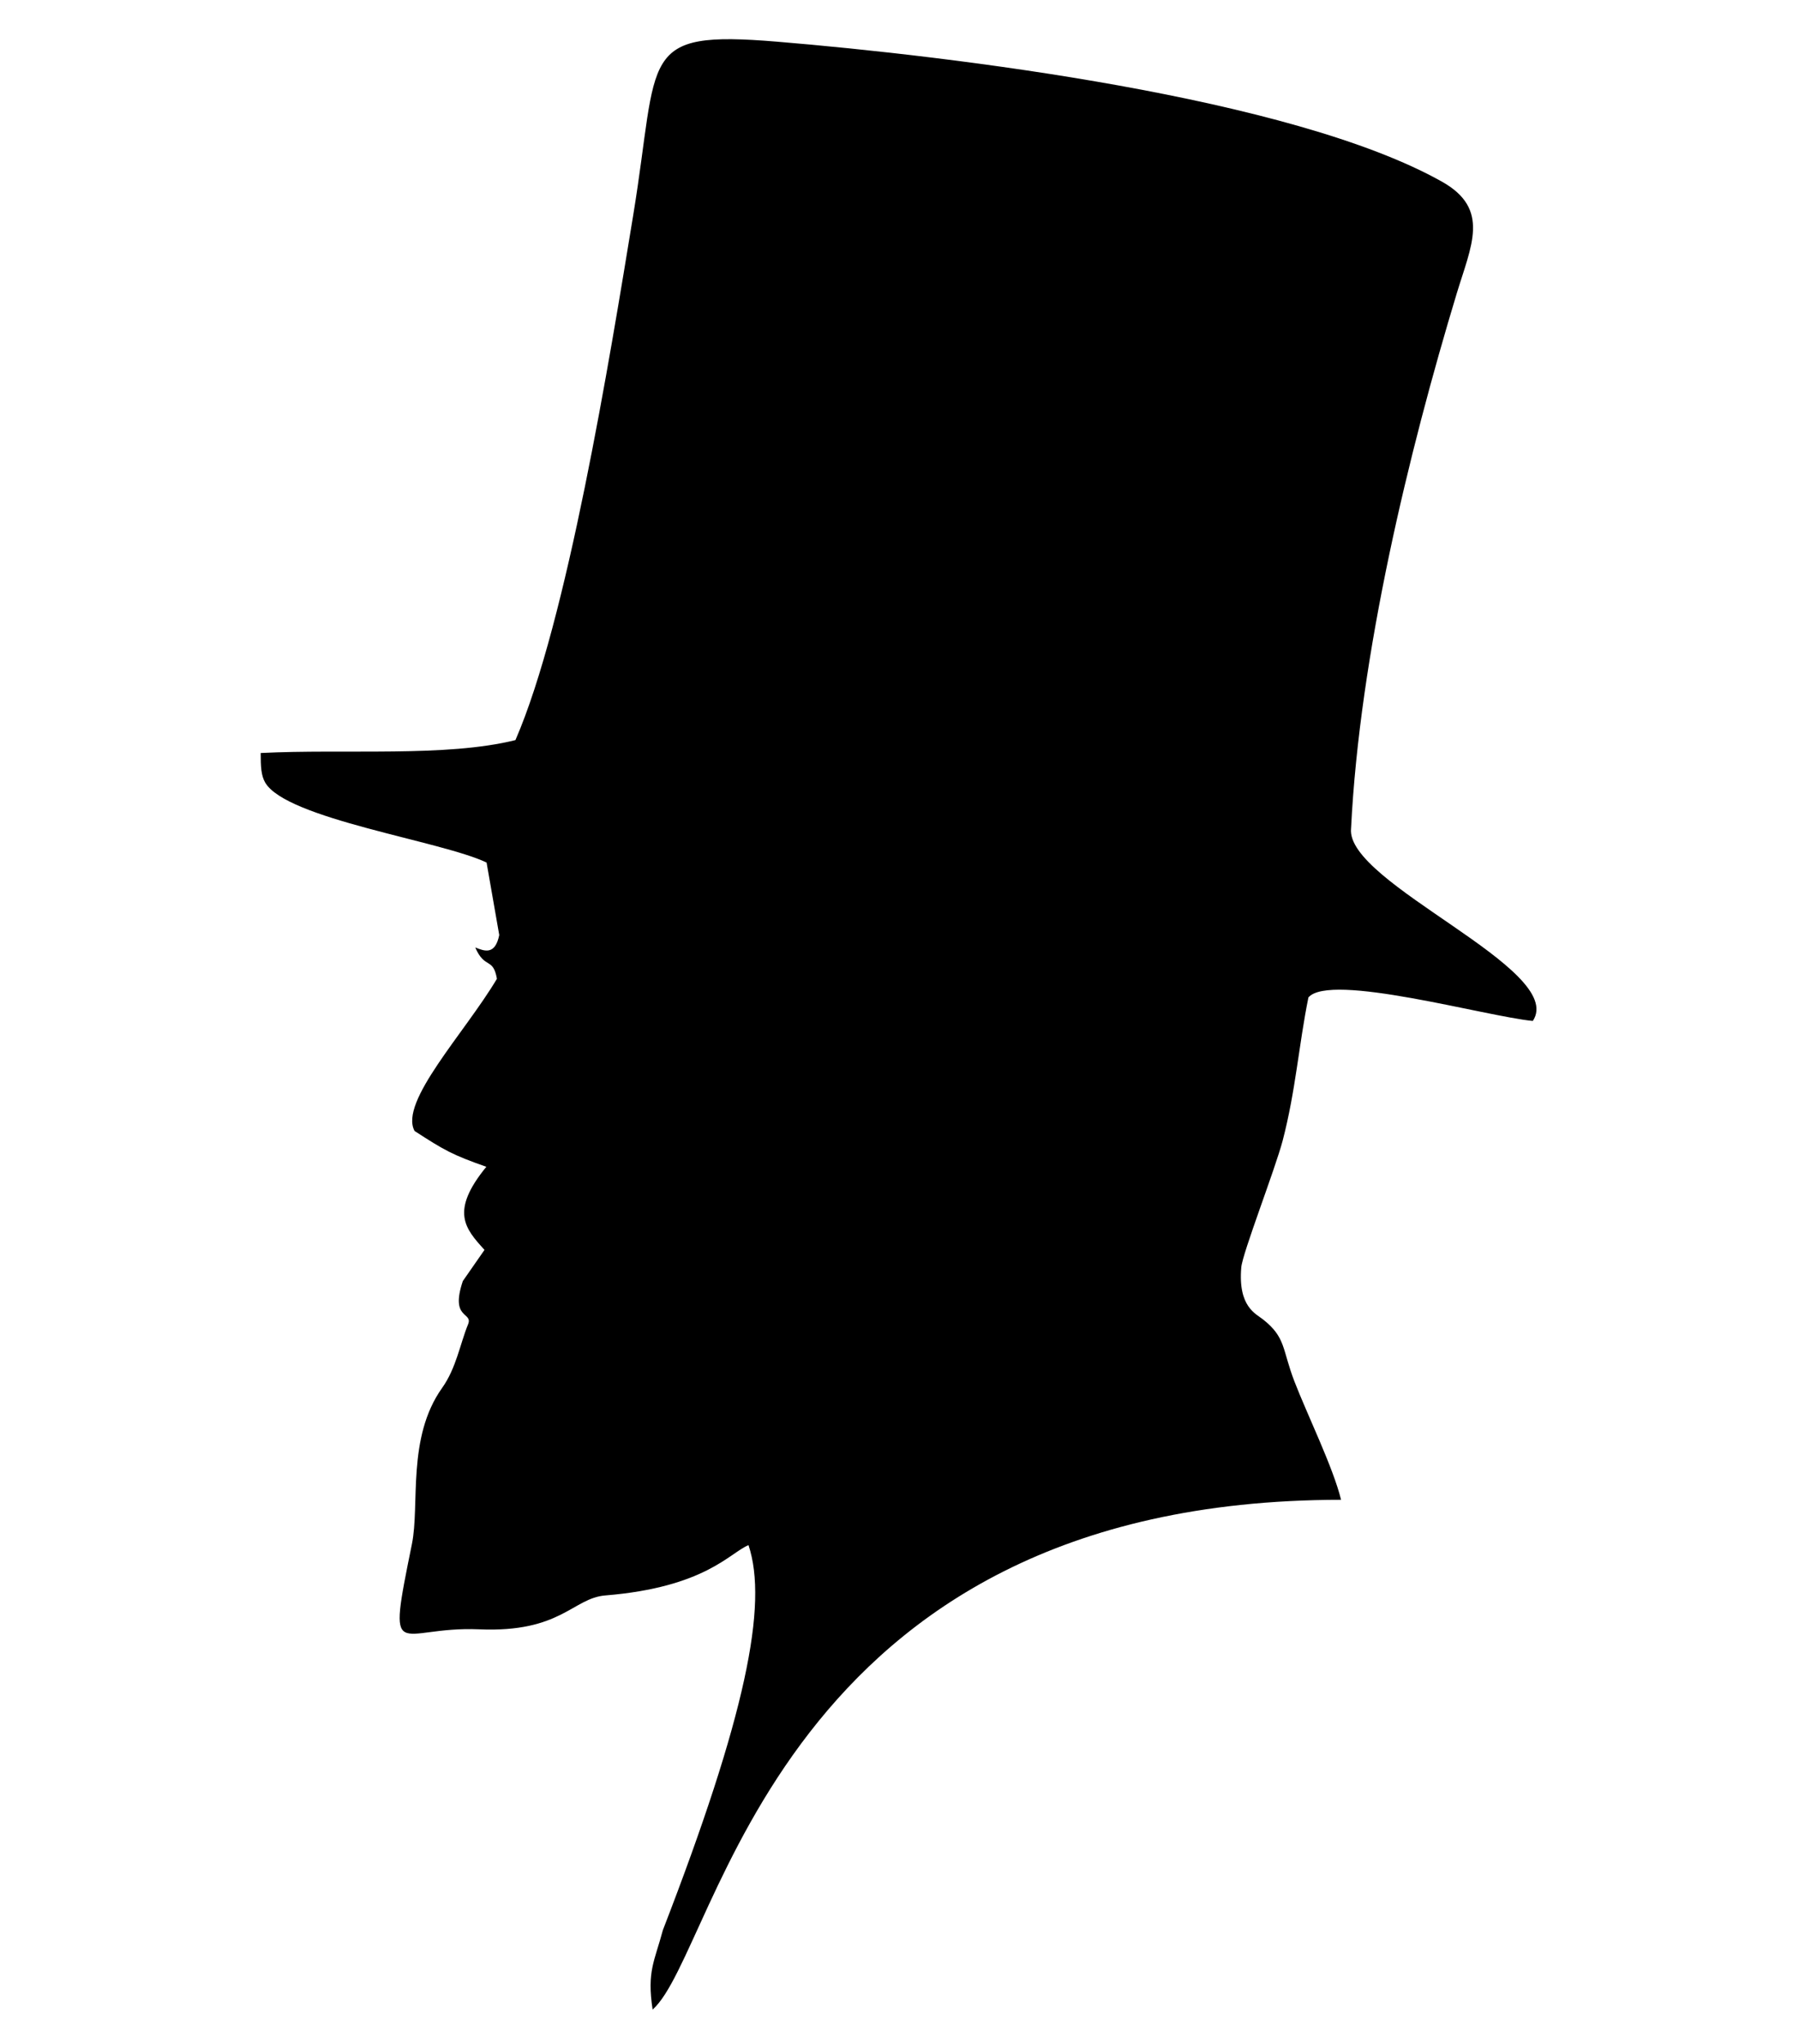
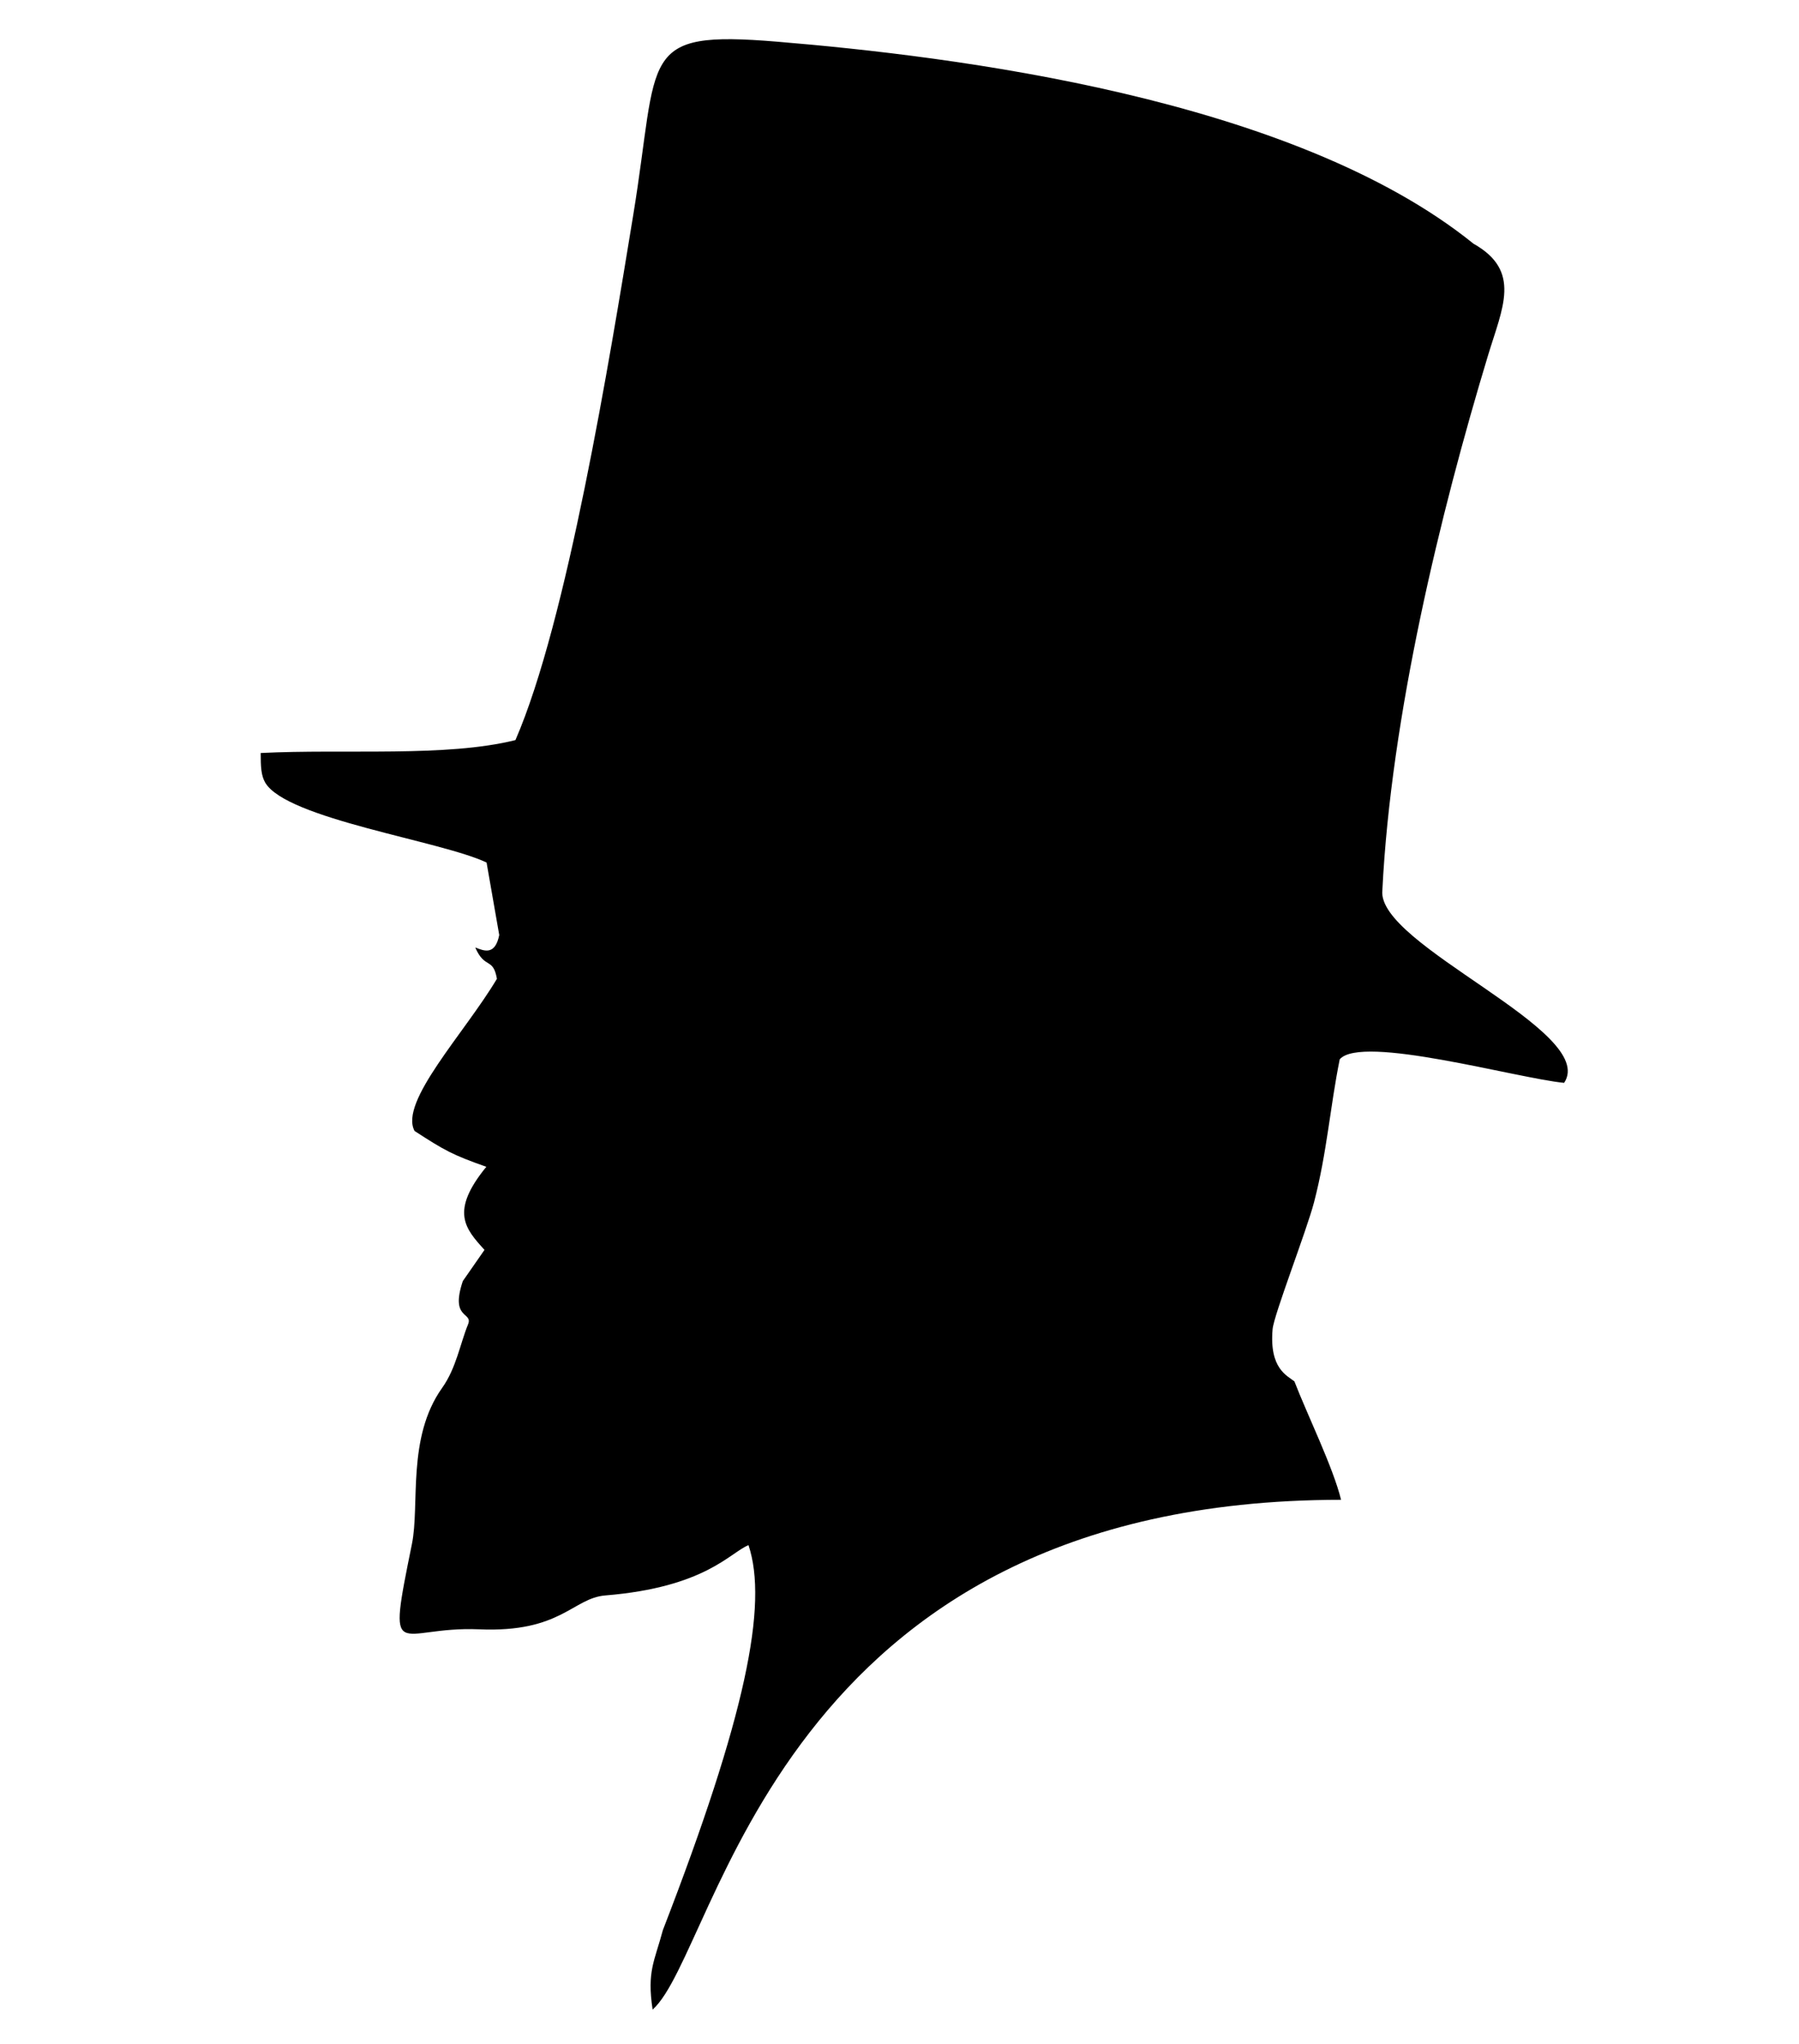
<svg xmlns="http://www.w3.org/2000/svg" version="1.1" id="Layer_1" x="0px" y="0px" viewBox="0 0 1476.7 1677.6" style="enable-background:new 0 0 1476.7 1677.6;" xml:space="preserve">
  <style type="text/css">
	.st0{fill-rule:evenodd;clip-rule:evenodd;}
</style>
-   <path class="st0" d="M379.9,1051.4c-10.7,31.9,8.6,25,4.3,35.5c-6.6,16.2-9.7,35.9-21.3,52.2c-29.1,40.9-18.2,95.9-24.8,128.2  c-20.8,102.2-12.5,67.1,55.1,69.9c67.3,2.9,76.9-25.6,103.6-27.8c82.1-6.7,102.1-34.9,117.6-41.3c16.3,48.9-2.4,140.6-70.3,316  c-6.8,25.6-13.2,33.6-8.4,65.2c54.7-48.7,100.4-418.2,565.1-418.4c-6.4-26.4-27.9-70.2-38.3-97.2c-10.2-26.6-6.9-35.9-25.7-50.8  c-5.9-4.7-20.7-10.4-17.9-42.8c1-11.7,27.7-80.2,34-104.1c10.7-41.1,13.1-77.8,21.1-117.4c17.8-20.7,145.2,15.5,184.2,19.3  c28.4-42.5-154.1-113-149.2-158c7.1-143,47.4-309.1,86.7-438.9c11.9-39.4,27.8-69.4-11.9-91.8C1060.7,79.9,781,46.1,637.8,34.2  c-114.9-9.5-96.4,10.5-118,142.2c-19.5,119-54.4,333.7-96.7,431c-57,14.2-139.4,7.1-209.1,10.6c0,11.2,0.3,18.4,3.7,24.3  c17.6,29.9,144.5,47.8,181.7,65.6l10.4,59.5c-3.4,16.7-12.1,13.2-19.7,10.2c7.9,18.2,14.6,7.7,17.8,25.7  c-26.4,44.4-80.5,101.1-67.6,124.9c24.5,15.9,30.8,19.5,58.9,29.4c-30,36.7-17.4,50.7-1.5,68.2" />
+   <path class="st0" d="M379.9,1051.4c-10.7,31.9,8.6,25,4.3,35.5c-6.6,16.2-9.7,35.9-21.3,52.2c-29.1,40.9-18.2,95.9-24.8,128.2  c-20.8,102.2-12.5,67.1,55.1,69.9c67.3,2.9,76.9-25.6,103.6-27.8c82.1-6.7,102.1-34.9,117.6-41.3c16.3,48.9-2.4,140.6-70.3,316  c-6.8,25.6-13.2,33.6-8.4,65.2c54.7-48.7,100.4-418.2,565.1-418.4c-6.4-26.4-27.9-70.2-38.3-97.2c-5.9-4.7-20.7-10.4-17.9-42.8c1-11.7,27.7-80.2,34-104.1c10.7-41.1,13.1-77.8,21.1-117.4c17.8-20.7,145.2,15.5,184.2,19.3  c28.4-42.5-154.1-113-149.2-158c7.1-143,47.4-309.1,86.7-438.9c11.9-39.4,27.8-69.4-11.9-91.8C1060.7,79.9,781,46.1,637.8,34.2  c-114.9-9.5-96.4,10.5-118,142.2c-19.5,119-54.4,333.7-96.7,431c-57,14.2-139.4,7.1-209.1,10.6c0,11.2,0.3,18.4,3.7,24.3  c17.6,29.9,144.5,47.8,181.7,65.6l10.4,59.5c-3.4,16.7-12.1,13.2-19.7,10.2c7.9,18.2,14.6,7.7,17.8,25.7  c-26.4,44.4-80.5,101.1-67.6,124.9c24.5,15.9,30.8,19.5,58.9,29.4c-30,36.7-17.4,50.7-1.5,68.2" />
</svg>